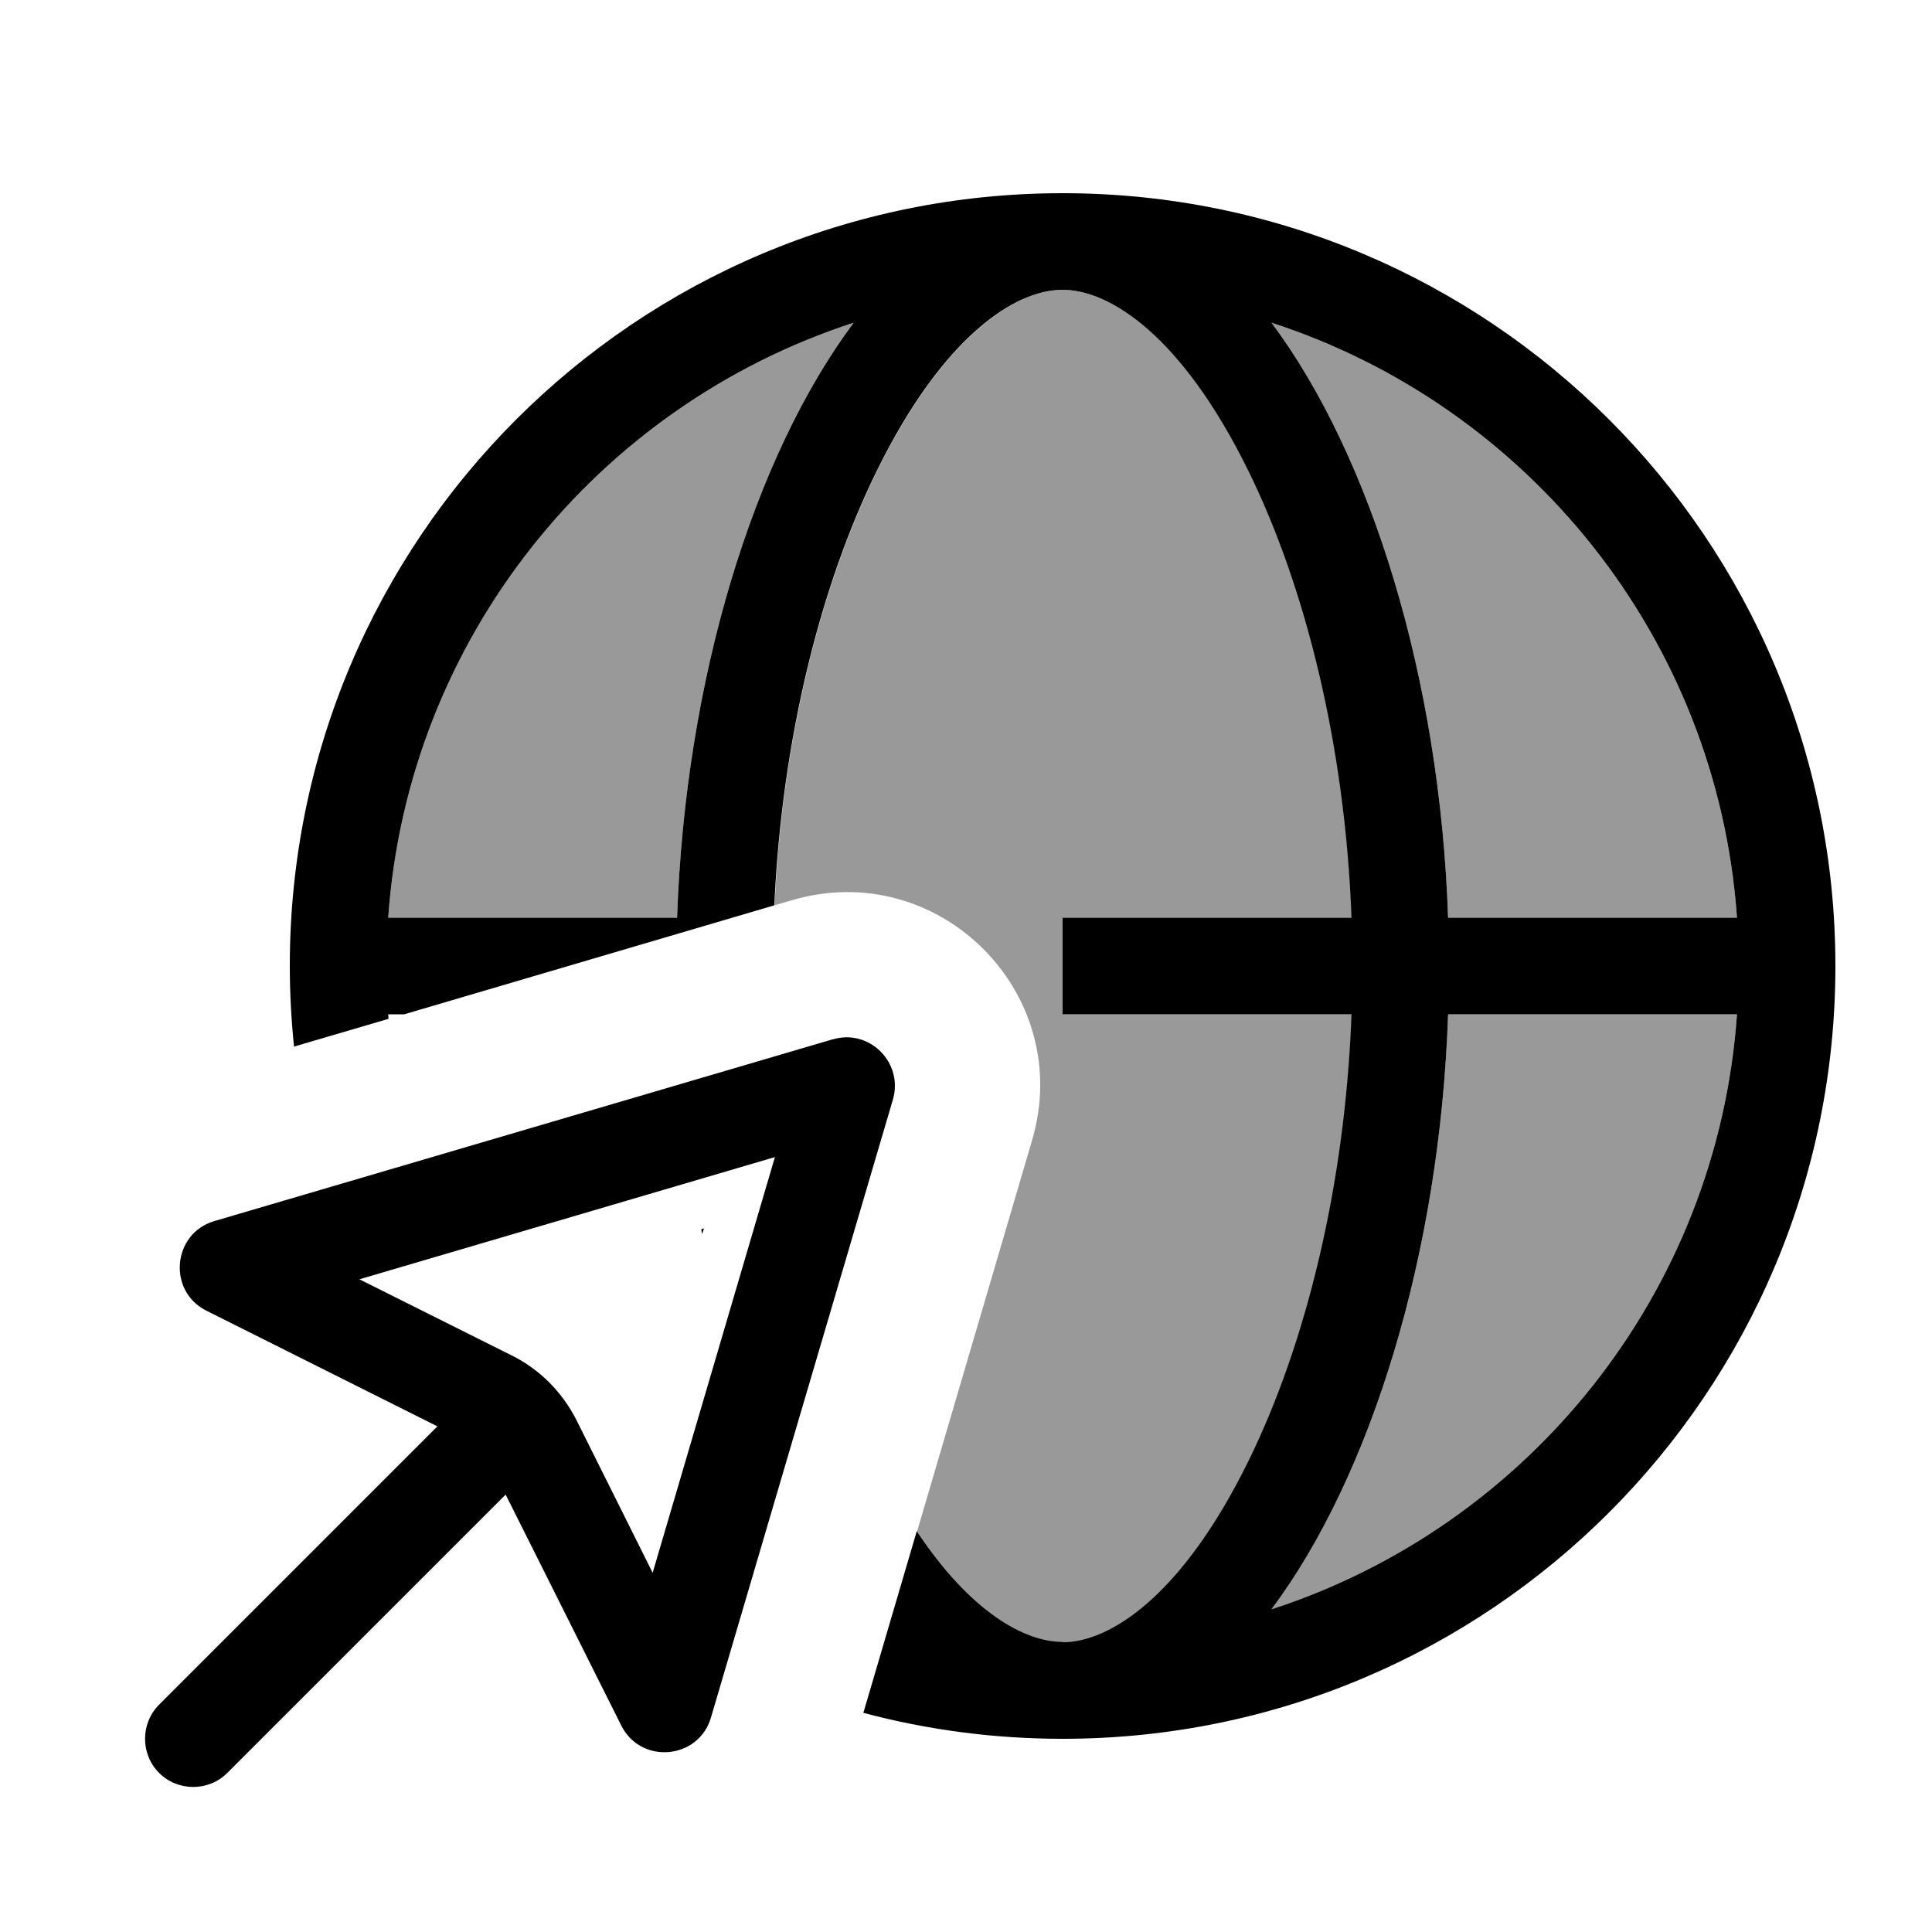
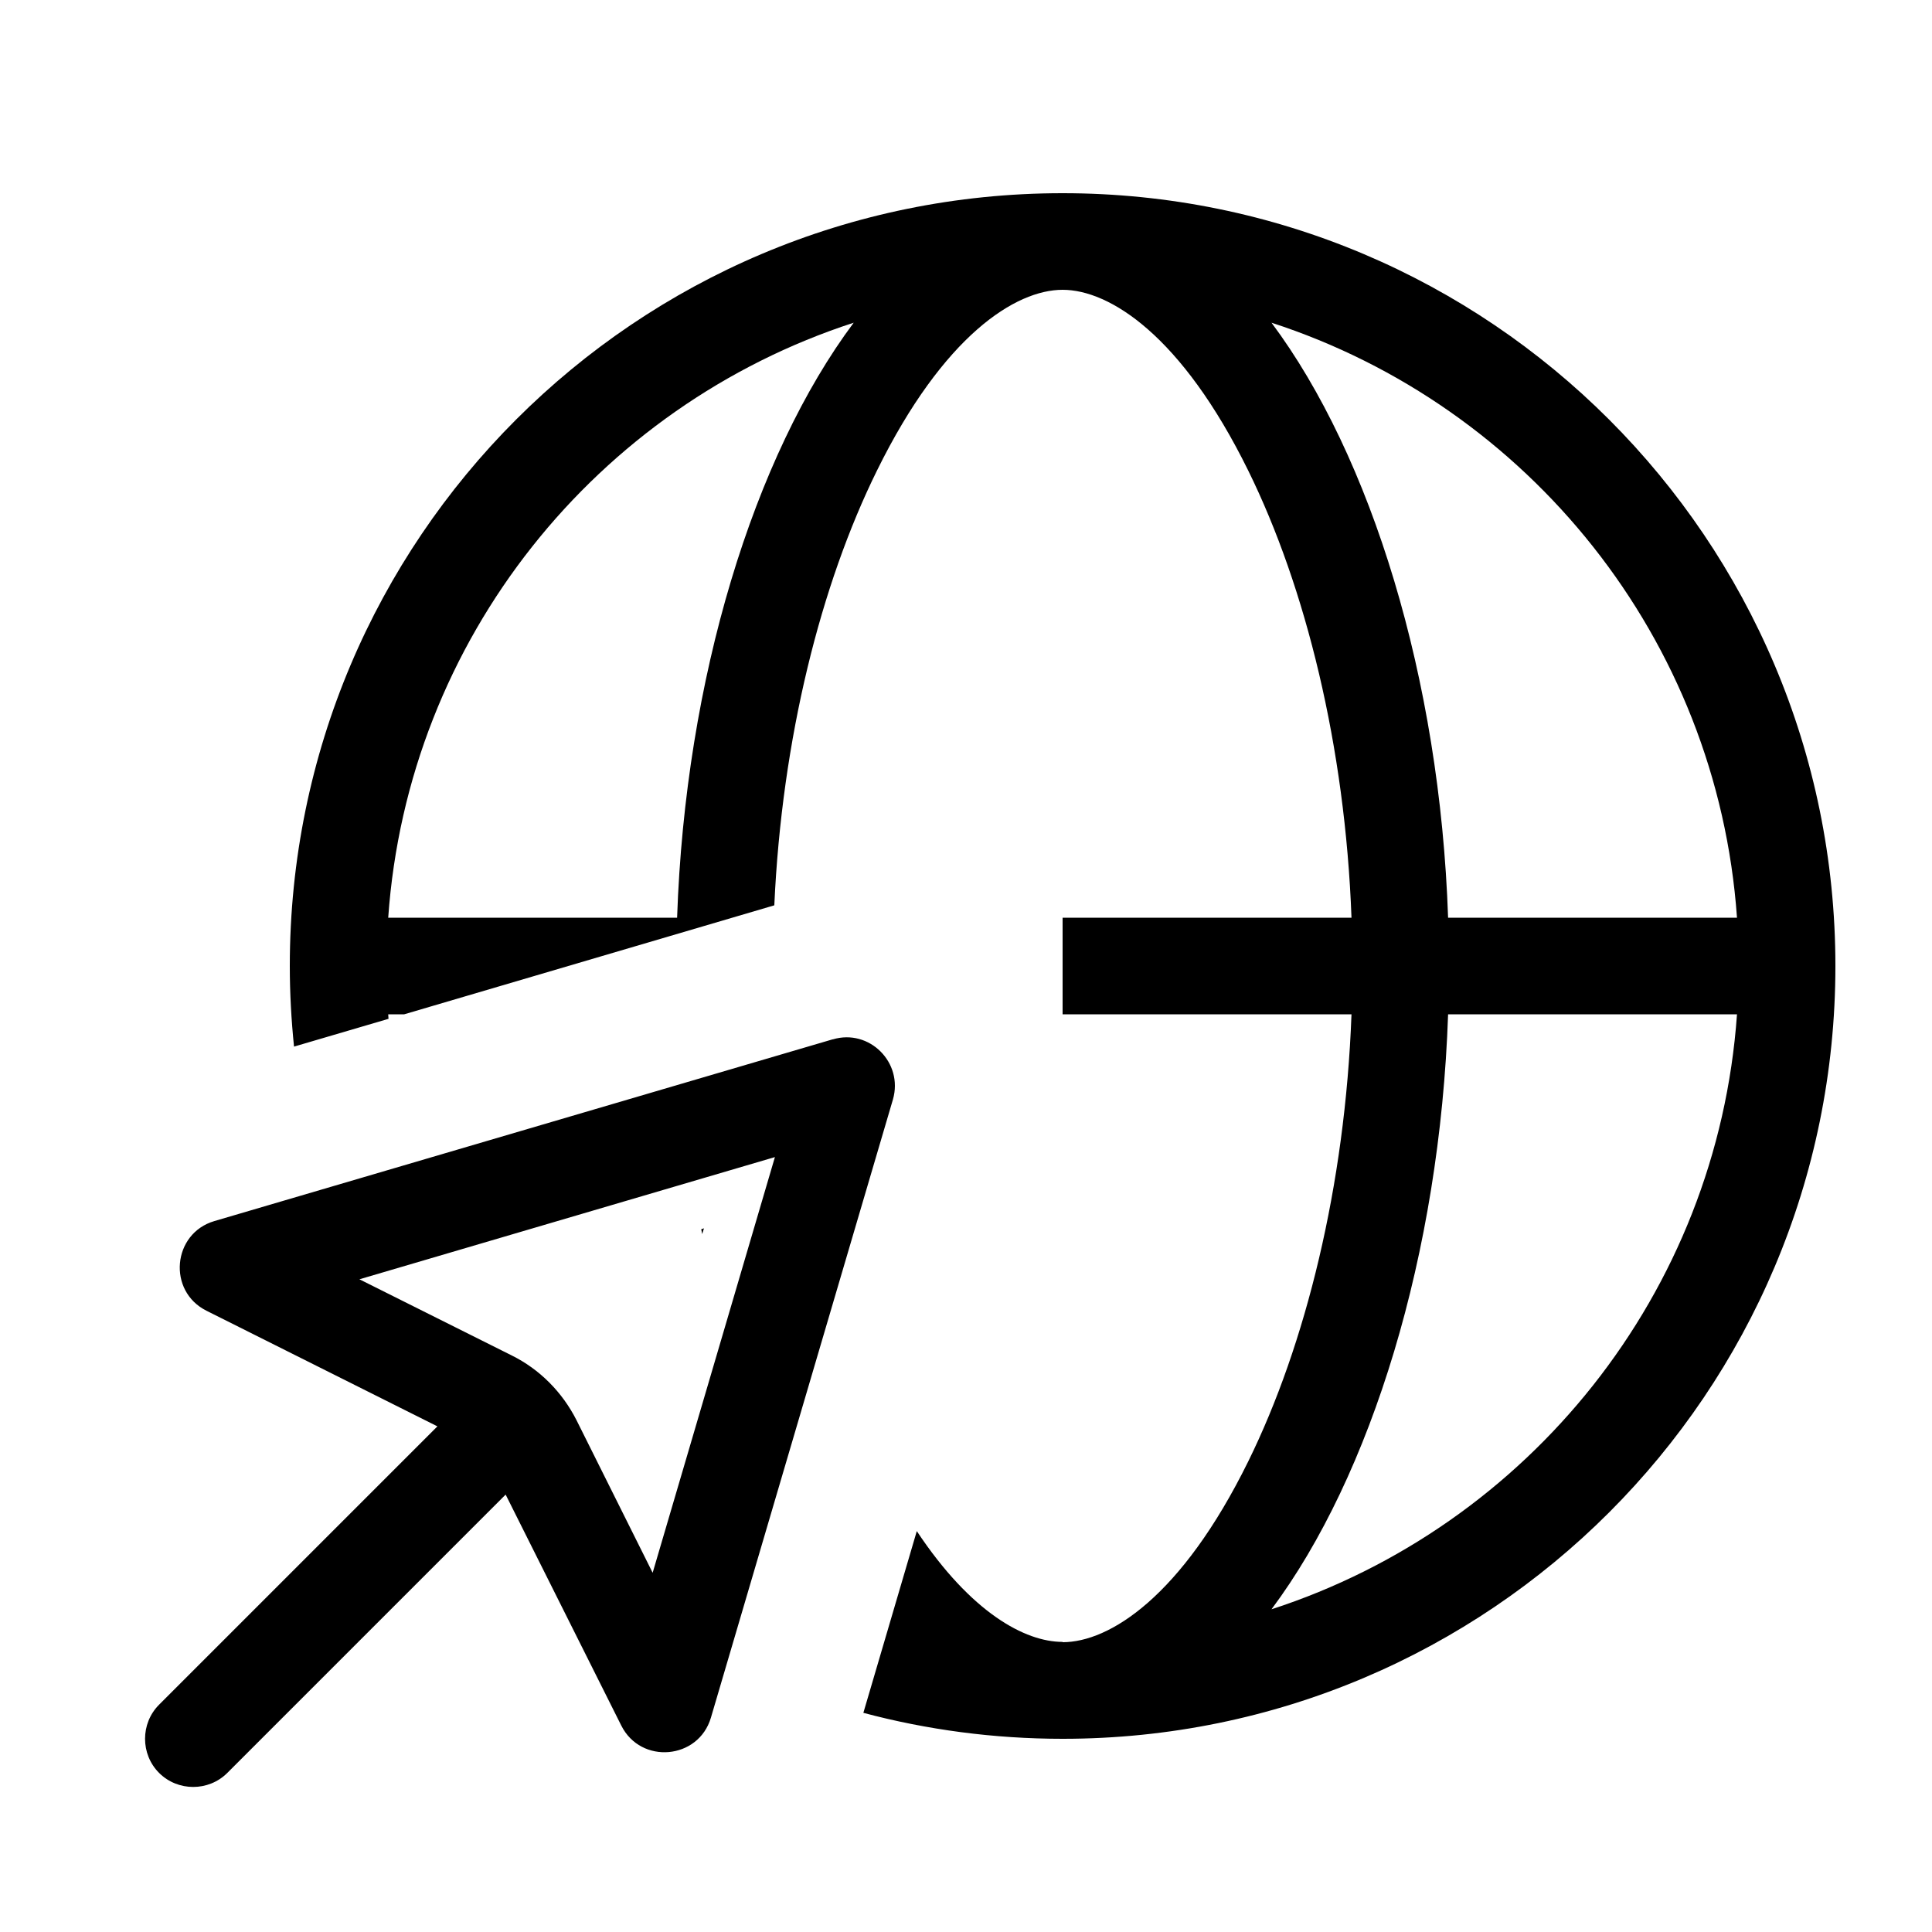
<svg xmlns="http://www.w3.org/2000/svg" viewBox="0 0 640 640">
-   <path opacity=".4" fill="currentColor" d="M128.6 304L224.3 304C227 224.7 249.8 151.1 282.8 106.9C197.8 134.5 135.1 211.5 128.6 304zM256.5 299.9L262.4 298.2C311 283.9 356.2 329.1 341.9 377.7C329.2 420.9 316.5 464.1 303.8 507.3C321.7 534.2 339.5 544 352.1 544C367.8 543.9 391.6 528.8 413.6 484.1C432.6 445.5 445.7 392.8 447.8 336L352.1 336L352.1 304L447.8 304C445.7 247.2 432.6 194.5 413.6 155.9C391.6 111.2 367.7 96.1 352.1 96C336.4 96.1 312.6 111.2 290.6 155.9C272 193.6 259.1 244.7 256.6 299.9zM421.2 106.9C454.2 151.1 477 224.7 479.7 304L575.4 304C568.9 211.5 506.2 134.5 421.2 106.9zM421.2 533.1C506.2 505.5 568.9 428.5 575.4 336L479.7 336C477 415.3 454.2 488.9 421.2 533.1z" />
  <path fill="currentColor" d="M352 544C367.5 544 391.4 529 413.5 484.1C432.5 445.5 445.6 392.8 447.7 336L352 336L352 304L447.7 304C445.6 247.2 432.5 194.5 413.5 155.9C391.4 111 367.5 96 352 96C336.5 96 312.6 111 290.5 155.9C271.9 193.6 259 244.7 256.5 299.9L133.9 336L128.6 336L128.7 337.5L97.4 346.7C96.5 337.9 96 329 96 320C96 178.6 210.6 64 352 64C493.4 64 608 178.6 608 320C608 461.4 493.4 576 352 576C329.2 576 307 573 286 567.4L303.7 507.2C321.7 534.3 339.6 543.9 352 543.9zM232.6 408.8L232.3 407.2L233.2 406.9L232.6 408.8zM421.2 533.1C506.2 505.5 568.9 428.5 575.4 336L479.7 336C477 415.3 454.2 488.9 421.2 533.1zM479.7 304L575.4 304C568.9 211.5 506.2 134.5 421.2 106.9C454.2 151.1 477 224.7 479.7 304zM282.8 106.9C197.8 134.5 135.1 211.5 128.6 304L224.3 304C227 224.7 249.8 151.1 282.8 106.9zM119.1 423.8L169.5 449C178.8 453.6 186.3 461.2 191 470.5L216.2 521L256.7 383.3L119 423.8zM275.9 344.3C288 340.7 299.3 352 295.8 364.2L235.5 569C231.4 582.9 212.3 584.6 205.8 571.6L167.5 495.1L75.3 587.3C69.1 593.5 58.9 593.5 52.7 587.3C46.5 581.1 46.5 570.9 52.7 564.7L144.9 472.5L68.4 434.2C55.4 427.7 57.1 408.6 71 404.5L275.8 344.3z" />
</svg>